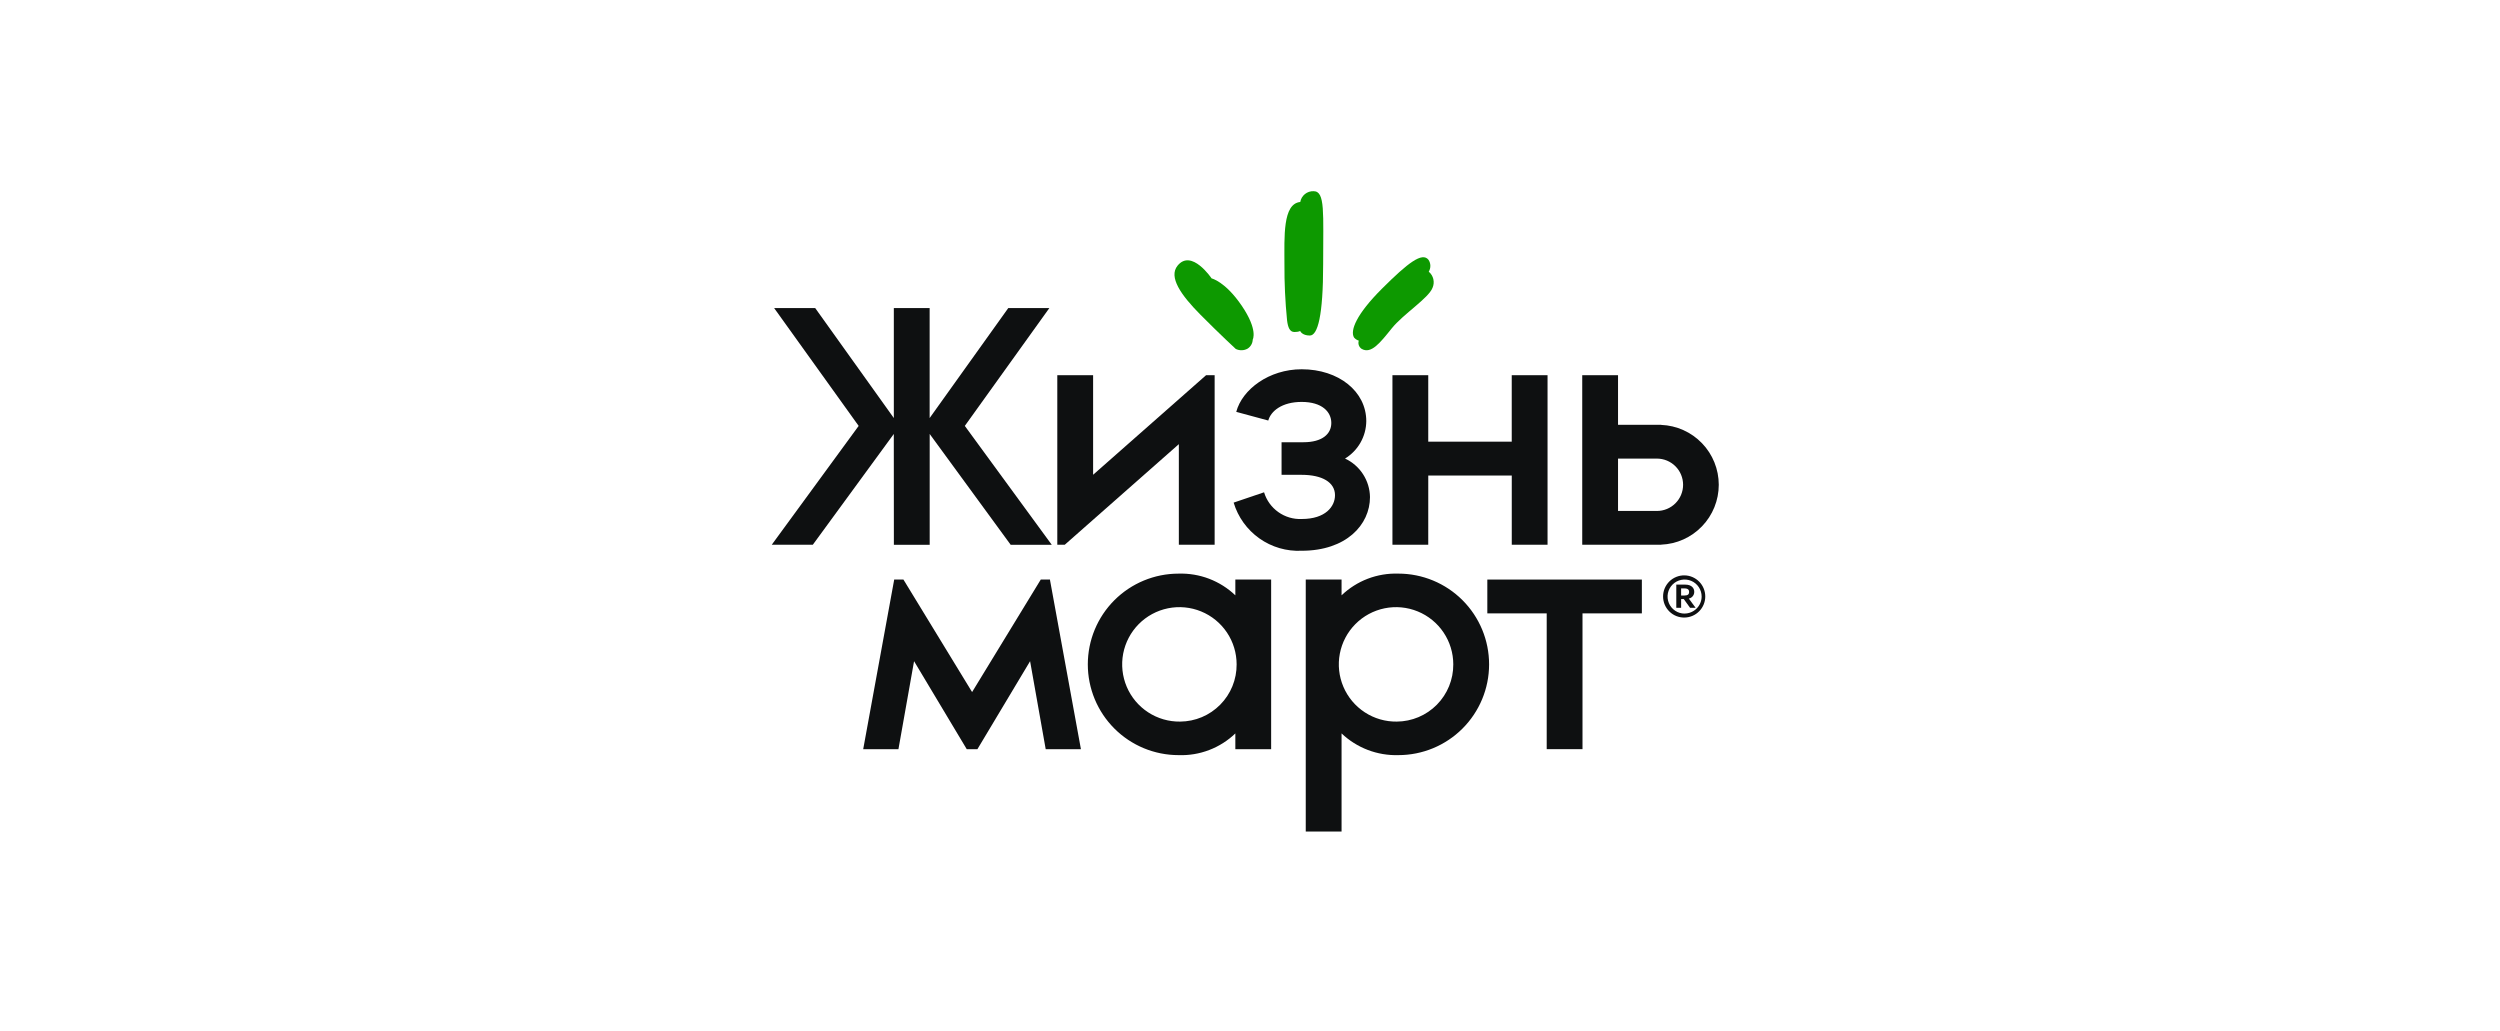
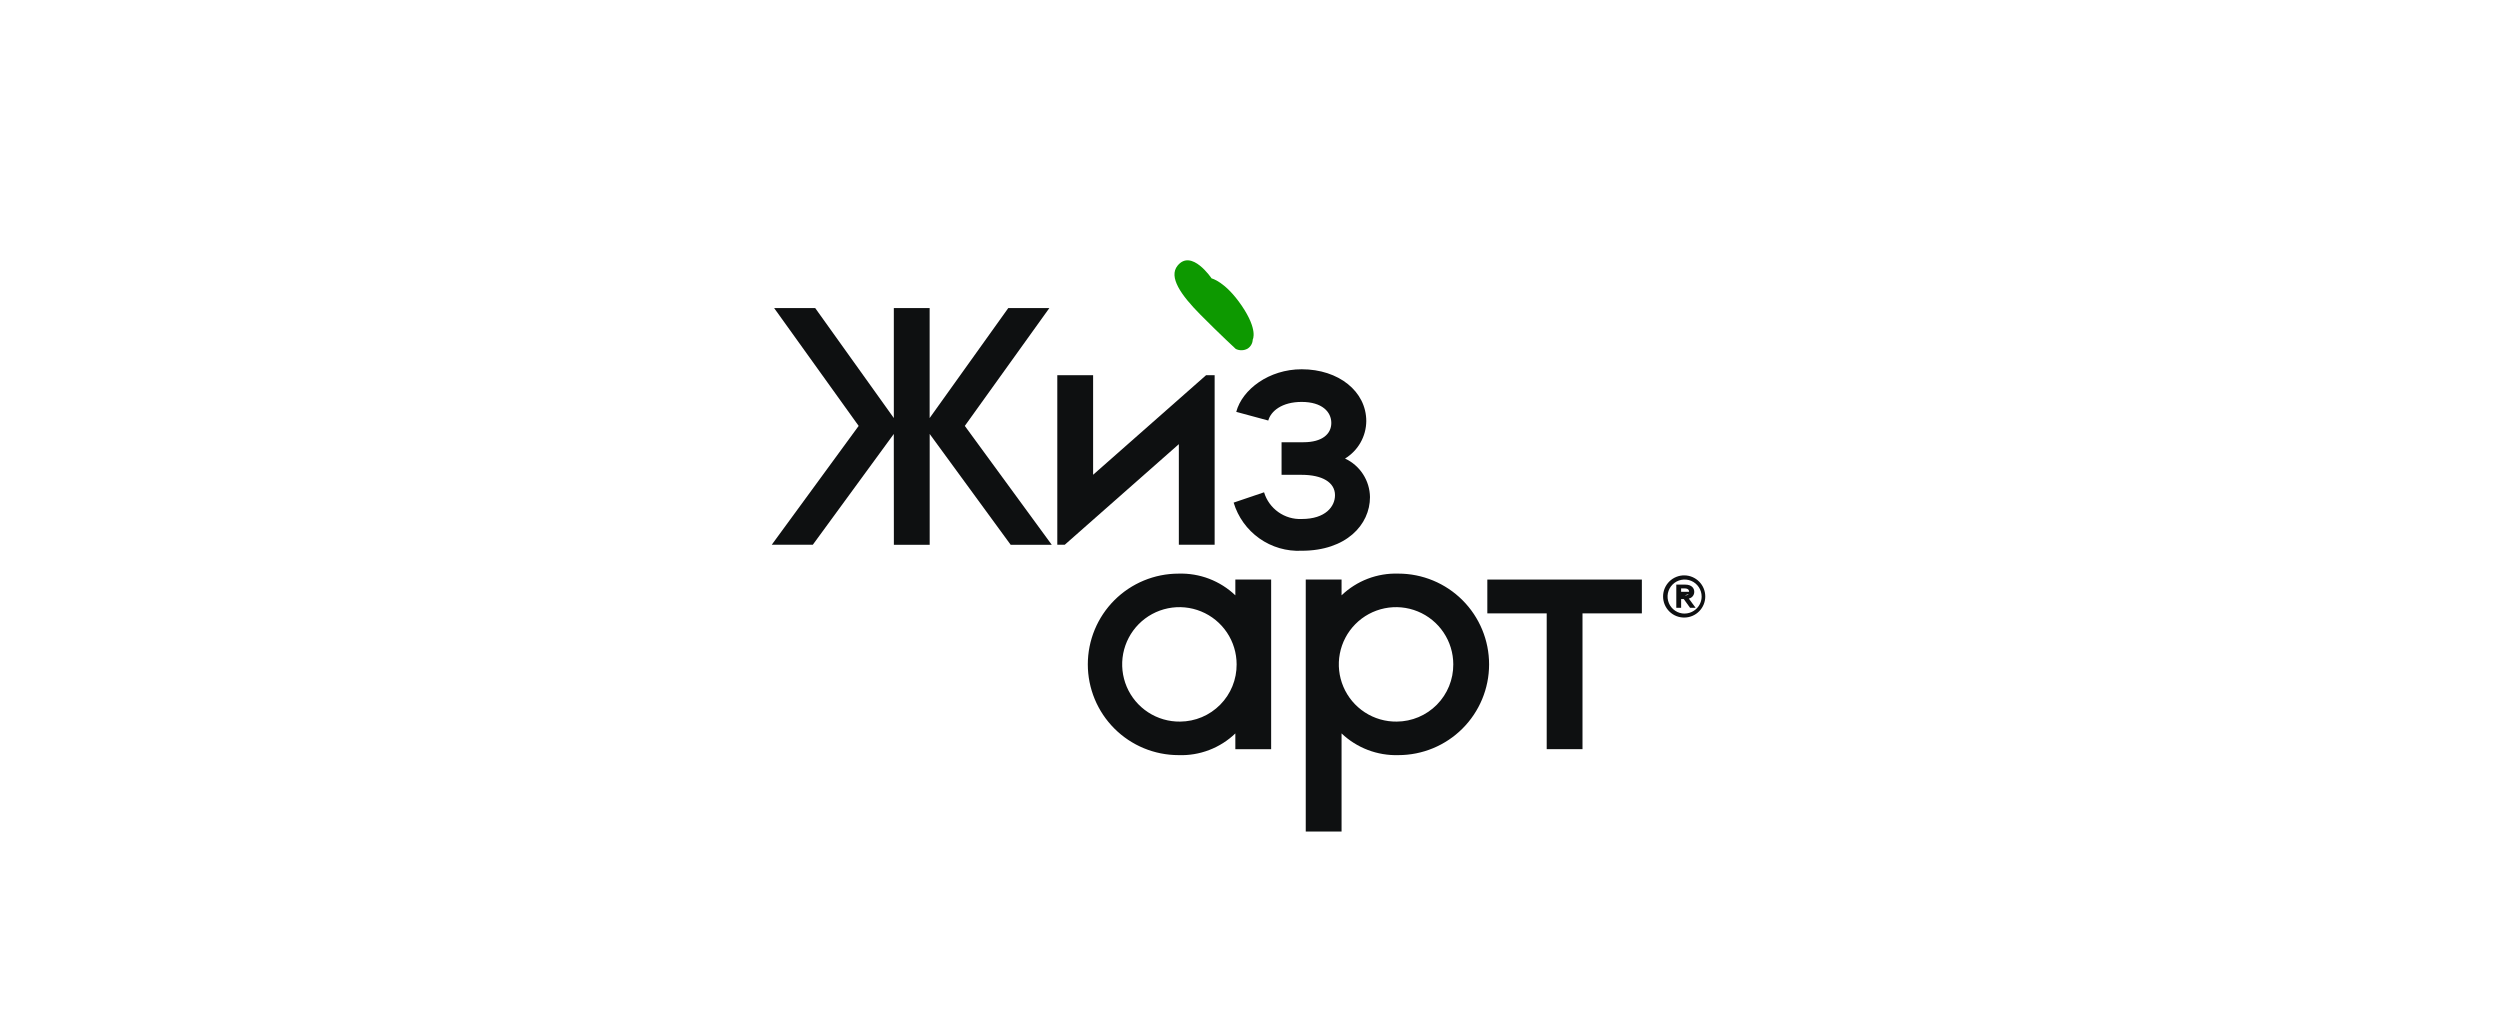
<svg xmlns="http://www.w3.org/2000/svg" width="160" height="66" viewBox="0 0 160 66" fill="none">
  <path d="M57.208 34.866H59.5V27.774L64.683 34.866H67.312L61.748 27.258L67.158 19.717H64.529L59.497 26.755V19.717H57.205V26.754L52.173 19.717H49.545L54.954 27.258L49.391 34.865H52.019L57.203 27.774L57.208 34.866Z" fill="#0E1011" />
-   <path d="M91.409 30.432H96.753V34.865H99.043V24.011H96.751V28.267H91.408V24.011H89.116V34.865H91.408L91.409 30.432Z" fill="#0E1011" />
  <path d="M95.189 39.256H98.989V47.946H101.28V39.256H105.079V37.092H95.189V39.256Z" fill="#0E1011" />
  <path d="M75.446 28.426V34.865H77.737V24.011H77.191L69.959 30.385V24.011H67.667V34.865H68.143L75.446 28.426Z" fill="#0E1011" />
-   <path d="M67.203 37.092H66.609L62.214 44.292L57.82 37.092H57.225V37.115L55.245 47.948H57.5L58.5 42.316L61.872 47.948H62.554L65.926 42.316L66.925 47.948H69.179L67.199 37.115L67.203 37.092Z" fill="#0E1011" />
  <path d="M79.062 38.101C78.579 37.64 78.008 37.28 77.385 37.041C76.761 36.803 76.096 36.691 75.428 36.712C73.888 36.712 72.411 37.324 71.321 38.413C70.232 39.502 69.62 40.98 69.62 42.52C69.62 44.061 70.232 45.538 71.321 46.627C72.411 47.717 73.888 48.328 75.428 48.328C76.096 48.352 76.762 48.241 77.386 48.002C78.01 47.764 78.58 47.402 79.062 46.939V47.947H81.353V37.092H79.062V38.101ZM75.528 46.182C74.802 46.192 74.089 45.985 73.481 45.588C72.872 45.191 72.395 44.622 72.111 43.954C71.827 43.285 71.748 42.547 71.883 41.834C72.02 41.12 72.365 40.463 72.875 39.946C73.386 39.429 74.038 39.076 74.75 38.931C75.462 38.786 76.201 38.856 76.873 39.132C77.545 39.407 78.119 39.877 78.524 40.48C78.928 41.084 79.144 41.794 79.144 42.52C79.147 42.998 79.056 43.472 78.876 43.915C78.696 44.357 78.43 44.76 78.094 45.1C77.758 45.44 77.359 45.711 76.919 45.897C76.478 46.082 76.006 46.179 75.528 46.182Z" fill="#0E1011" />
-   <path d="M110.001 31.026C110 30.034 109.616 29.081 108.928 28.367C108.241 27.652 107.303 27.232 106.312 27.193V27.186H103.554V24.012H101.263V27.186V29.35V32.701V34.865H106.313V34.858C107.304 34.819 108.241 34.399 108.928 33.684C109.616 32.97 110 32.017 110.001 31.026ZM106.04 32.701H103.554V29.35H106.043C106.487 29.35 106.913 29.527 107.227 29.841C107.542 30.155 107.718 30.581 107.718 31.026C107.718 31.47 107.542 31.896 107.227 32.211C106.913 32.525 106.487 32.701 106.043 32.701H106.04Z" fill="#0E1011" />
  <path d="M89.493 36.712C88.826 36.689 88.16 36.801 87.536 37.039C86.912 37.278 86.342 37.639 85.86 38.101V37.092H83.568V53.217H85.86V46.938C86.344 47.398 86.914 47.757 87.538 47.996C88.161 48.234 88.826 48.347 89.493 48.328C91.034 48.328 92.511 47.716 93.6 46.627C94.69 45.537 95.302 44.06 95.302 42.52C95.302 40.979 94.69 39.502 93.6 38.412C92.511 37.323 91.034 36.711 89.493 36.711V36.712ZM89.394 46.182C88.667 46.192 87.954 45.985 87.346 45.588C86.738 45.191 86.261 44.622 85.977 43.954C85.692 43.285 85.613 42.547 85.749 41.834C85.885 41.12 86.23 40.463 86.741 39.946C87.251 39.429 87.904 39.076 88.615 38.931C89.327 38.786 90.066 38.856 90.738 39.132C91.41 39.407 91.985 39.877 92.389 40.48C92.794 41.084 93.01 41.794 93.01 42.52C93.016 43.485 92.638 44.413 91.96 45.1C91.282 45.787 90.359 46.176 89.394 46.182Z" fill="#0E1011" />
  <path d="M87.679 31.812C87.671 31.293 87.517 30.786 87.235 30.35C86.953 29.914 86.553 29.566 86.082 29.347C86.494 29.096 86.835 28.744 87.072 28.326C87.31 27.907 87.438 27.434 87.442 26.952C87.442 25.055 85.68 23.633 83.307 23.633C81.22 23.633 79.502 24.919 79.12 26.359L81.17 26.914C81.329 26.322 82.03 25.723 83.307 25.723C84.611 25.723 85.204 26.359 85.204 27.07C85.204 27.782 84.611 28.303 83.425 28.303H82.02V30.389H83.307C84.611 30.389 85.44 30.863 85.44 31.693C85.44 32.404 84.848 33.216 83.307 33.216C82.773 33.239 82.246 33.083 81.811 32.773C81.375 32.464 81.055 32.018 80.9 31.507L78.953 32.167C79.231 33.093 79.811 33.9 80.6 34.458C81.39 35.017 82.343 35.295 83.309 35.248C86.154 35.248 87.679 33.588 87.679 31.812Z" fill="#0E1011" />
  <path d="M107.815 36.824C107.635 36.82 107.456 36.852 107.289 36.919C107.122 36.985 106.97 37.084 106.842 37.209C106.714 37.335 106.612 37.485 106.542 37.651C106.472 37.816 106.437 37.994 106.437 38.174C106.437 38.353 106.472 38.531 106.542 38.697C106.612 38.862 106.714 39.013 106.842 39.138C106.97 39.264 107.122 39.363 107.289 39.429C107.456 39.495 107.635 39.527 107.815 39.523C108.168 39.516 108.504 39.371 108.751 39.118C108.998 38.866 109.137 38.527 109.137 38.174C109.137 37.821 108.998 37.481 108.751 37.229C108.504 36.977 108.168 36.831 107.815 36.824ZM107.815 39.27C107.599 39.27 107.388 39.206 107.209 39.086C107.03 38.967 106.89 38.796 106.807 38.597C106.725 38.398 106.703 38.179 106.745 37.967C106.787 37.756 106.891 37.561 107.044 37.409C107.196 37.257 107.39 37.153 107.602 37.111C107.813 37.069 108.032 37.09 108.232 37.173C108.431 37.255 108.601 37.395 108.721 37.574C108.841 37.753 108.905 37.964 108.905 38.18C108.903 38.468 108.787 38.743 108.583 38.947C108.378 39.15 108.103 39.265 107.815 39.267V39.27Z" fill="#0E1011" />
-   <path d="M108.432 37.876C108.432 37.645 108.268 37.416 107.861 37.416H107.283V38.899H107.592V38.342H107.763L108.164 38.899H108.518L108.085 38.308C108.185 38.288 108.273 38.234 108.337 38.155C108.4 38.076 108.434 37.977 108.432 37.876ZM107.815 38.112H107.591V37.659H107.821C108.054 37.659 108.104 37.775 108.104 37.889C108.104 38.033 108.018 38.112 107.815 38.112Z" fill="#0E1011" />
-   <path d="M83.208 21.18C83.208 21.18 83.128 21.248 82.838 21.248C82.547 21.248 82.426 20.951 82.372 20.501C82.253 19.305 82.197 18.104 82.204 16.902C82.204 15.169 82.083 13.04 83.217 12.926C83.251 12.727 83.357 12.548 83.514 12.421C83.671 12.294 83.869 12.228 84.071 12.236C84.822 12.236 84.68 13.62 84.682 16.902C84.682 20.222 84.333 21.474 83.828 21.474C83.324 21.474 83.208 21.18 83.208 21.18Z" fill="#0D9900" />
-   <path d="M86.654 21.595C86.404 21.154 86.793 20.124 88.453 18.469C90.113 16.814 91.02 16.118 91.423 16.626C91.499 16.738 91.54 16.869 91.543 17.004C91.546 17.139 91.51 17.272 91.44 17.387C91.587 17.51 91.69 17.677 91.734 17.864C91.777 18.051 91.759 18.247 91.681 18.422C91.425 19.086 89.817 20.094 89.078 21.008C88.339 21.923 87.757 22.686 87.142 22.325C87.059 22.269 86.997 22.188 86.964 22.093C86.932 21.999 86.931 21.896 86.962 21.801C86.841 21.764 86.734 21.692 86.654 21.595Z" fill="#0D9900" />
+   <path d="M108.432 37.876C108.432 37.645 108.268 37.416 107.861 37.416H107.283V38.899H107.592V38.342H107.763L108.164 38.899H108.518L108.085 38.308C108.185 38.288 108.273 38.234 108.337 38.155C108.4 38.076 108.434 37.977 108.432 37.876ZH107.591V37.659H107.821C108.054 37.659 108.104 37.775 108.104 37.889C108.104 38.033 108.018 38.112 107.815 38.112Z" fill="#0E1011" />
  <path d="M75.363 17.003C76.257 15.899 77.543 17.818 77.543 17.818C77.543 17.818 78.41 18.007 79.471 19.565C80.53 21.124 80.175 21.731 80.175 21.731C80.172 21.849 80.139 21.965 80.08 22.067C80.021 22.17 79.938 22.256 79.837 22.318C79.722 22.38 79.595 22.413 79.465 22.415C79.335 22.418 79.207 22.39 79.09 22.333C79.09 22.333 78.063 21.386 76.823 20.135C75.583 18.884 74.773 17.731 75.363 17.003Z" fill="#0D9900" />
</svg>